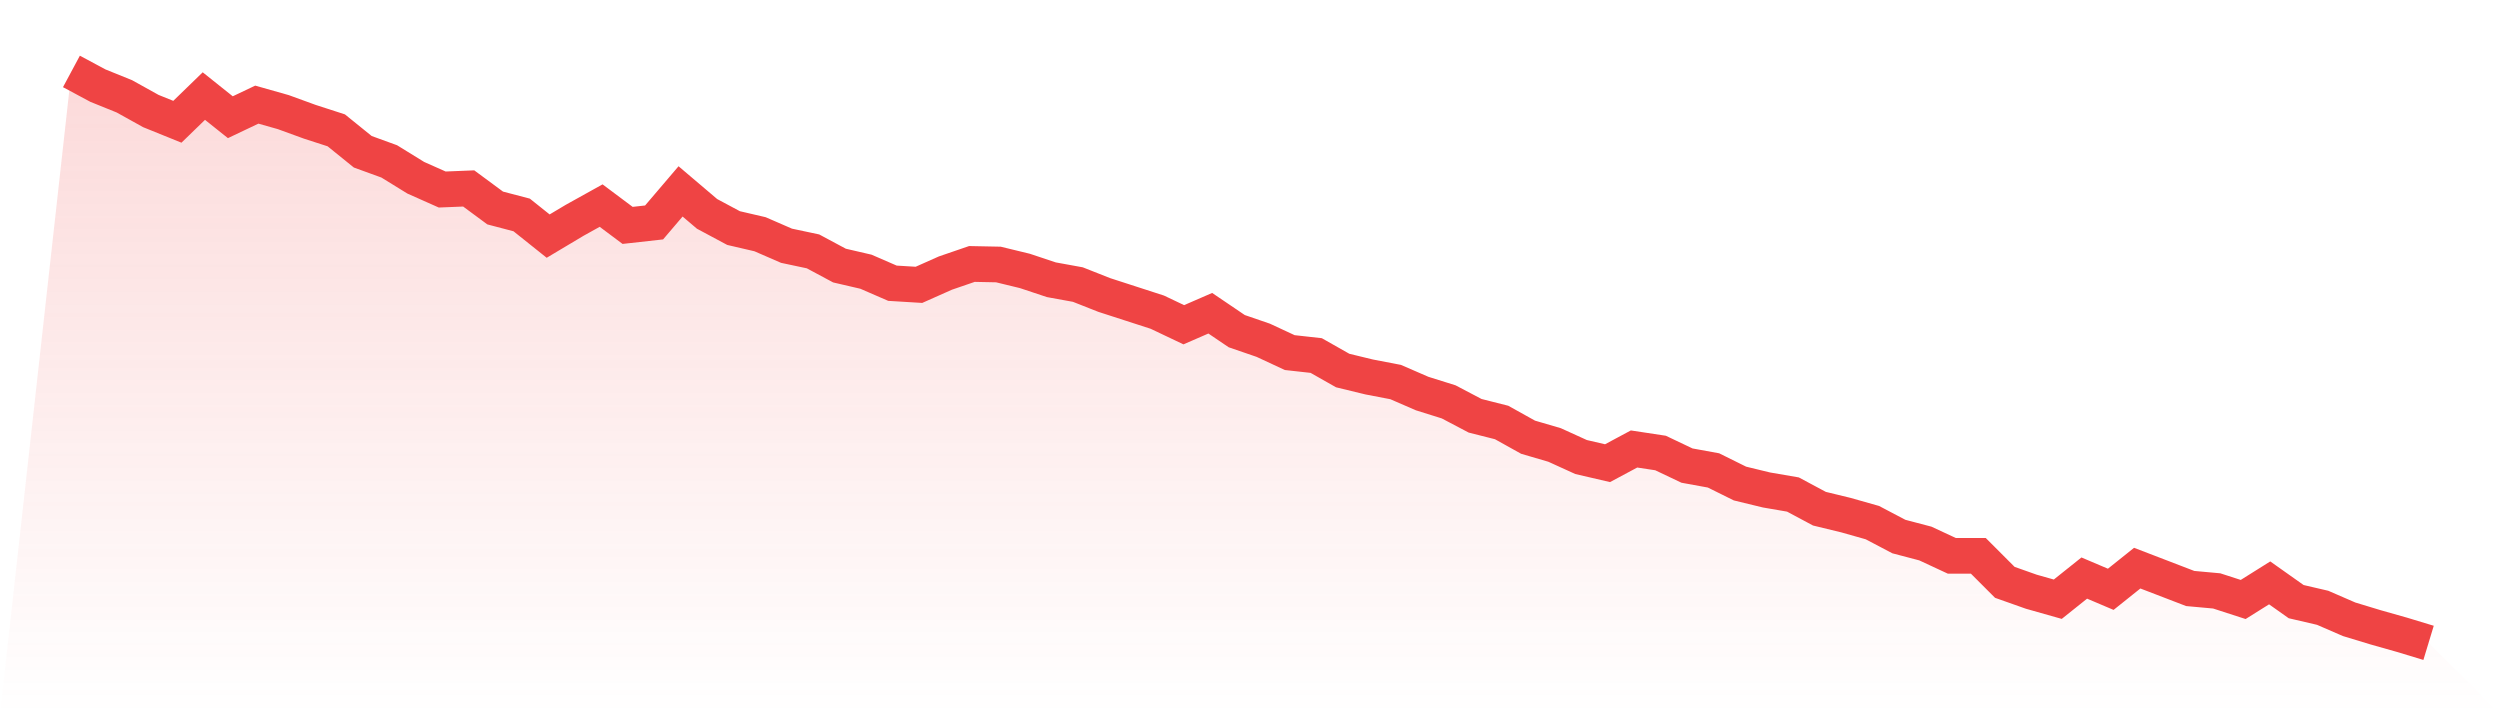
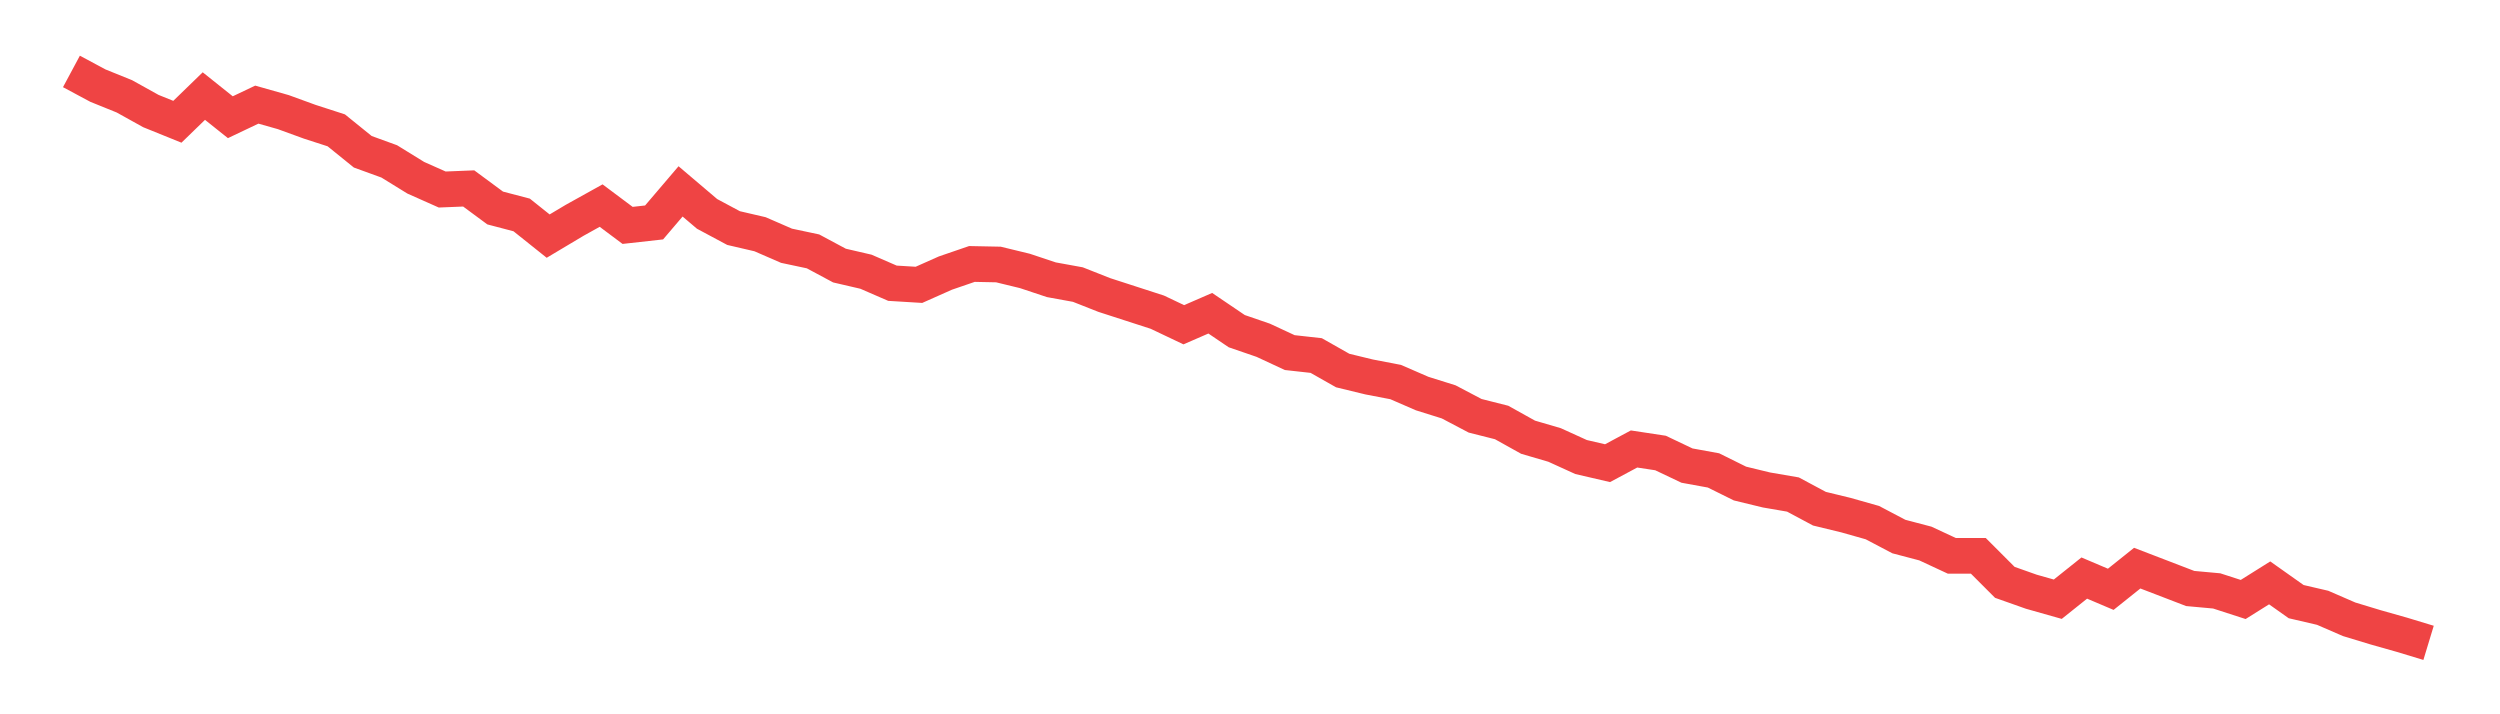
<svg xmlns="http://www.w3.org/2000/svg" viewBox="0 0 140 40">
  <defs>
    <linearGradient id="gradient" x1="0" x2="0" y1="0" y2="1">
      <stop offset="0%" stop-color="#ef4444" stop-opacity="0.2" />
      <stop offset="100%" stop-color="#ef4444" stop-opacity="0" />
    </linearGradient>
  </defs>
-   <path d="M4,4 L4,4 L5.483,4.795 L6.966,5.395 L8.449,6.219 L9.933,6.819 L11.416,5.38 L12.899,6.564 L14.382,5.859 L15.865,6.279 L17.348,6.819 L18.831,7.299 L20.315,8.499 L21.798,9.038 L23.281,9.953 L24.764,10.613 L26.247,10.553 L27.73,11.648 L29.213,12.037 L30.697,13.222 L32.18,12.337 L33.663,11.513 L35.146,12.622 L36.629,12.457 L38.112,10.718 L39.596,11.978 L41.079,12.772 L42.562,13.117 L44.045,13.762 L45.528,14.077 L47.011,14.872 L48.494,15.216 L49.978,15.861 L51.461,15.951 L52.944,15.291 L54.427,14.782 L55.91,14.812 L57.393,15.172 L58.876,15.666 L60.36,15.936 L61.843,16.521 L63.326,17.001 L64.809,17.481 L66.292,18.186 L67.775,17.541 L69.258,18.545 L70.742,19.055 L72.225,19.745 L73.708,19.91 L75.191,20.75 L76.674,21.11 L78.157,21.395 L79.64,22.039 L81.124,22.504 L82.607,23.284 L84.09,23.659 L85.573,24.484 L87.056,24.918 L88.539,25.593 L90.022,25.938 L91.506,25.143 L92.989,25.368 L94.472,26.073 L95.955,26.343 L97.438,27.078 L98.921,27.438 L100.404,27.693 L101.888,28.487 L103.371,28.847 L104.854,29.267 L106.337,30.047 L107.82,30.437 L109.303,31.127 L110.787,31.127 L112.27,32.611 L113.753,33.136 L115.236,33.556 L116.719,32.371 L118.202,33.001 L119.685,31.816 L121.169,32.386 L122.652,32.956 L124.135,33.091 L125.618,33.571 L127.101,32.641 L128.584,33.691 L130.067,34.036 L131.551,34.68 L133.034,35.13 L134.517,35.55 L136,36 L140,40 L0,40 z" fill="url(#gradient)" />
  <path d="M4,4 L4,4 L5.483,4.795 L6.966,5.395 L8.449,6.219 L9.933,6.819 L11.416,5.38 L12.899,6.564 L14.382,5.859 L15.865,6.279 L17.348,6.819 L18.831,7.299 L20.315,8.499 L21.798,9.038 L23.281,9.953 L24.764,10.613 L26.247,10.553 L27.73,11.648 L29.213,12.037 L30.697,13.222 L32.18,12.337 L33.663,11.513 L35.146,12.622 L36.629,12.457 L38.112,10.718 L39.596,11.978 L41.079,12.772 L42.562,13.117 L44.045,13.762 L45.528,14.077 L47.011,14.872 L48.494,15.216 L49.978,15.861 L51.461,15.951 L52.944,15.291 L54.427,14.782 L55.91,14.812 L57.393,15.172 L58.876,15.666 L60.36,15.936 L61.843,16.521 L63.326,17.001 L64.809,17.481 L66.292,18.186 L67.775,17.541 L69.258,18.545 L70.742,19.055 L72.225,19.745 L73.708,19.91 L75.191,20.75 L76.674,21.11 L78.157,21.395 L79.64,22.039 L81.124,22.504 L82.607,23.284 L84.09,23.659 L85.573,24.484 L87.056,24.918 L88.539,25.593 L90.022,25.938 L91.506,25.143 L92.989,25.368 L94.472,26.073 L95.955,26.343 L97.438,27.078 L98.921,27.438 L100.404,27.693 L101.888,28.487 L103.371,28.847 L104.854,29.267 L106.337,30.047 L107.82,30.437 L109.303,31.127 L110.787,31.127 L112.27,32.611 L113.753,33.136 L115.236,33.556 L116.719,32.371 L118.202,33.001 L119.685,31.816 L121.169,32.386 L122.652,32.956 L124.135,33.091 L125.618,33.571 L127.101,32.641 L128.584,33.691 L130.067,34.036 L131.551,34.68 L133.034,35.13 L134.517,35.55 L136,36" fill="none" stroke="#ef4444" stroke-width="2" />
</svg>